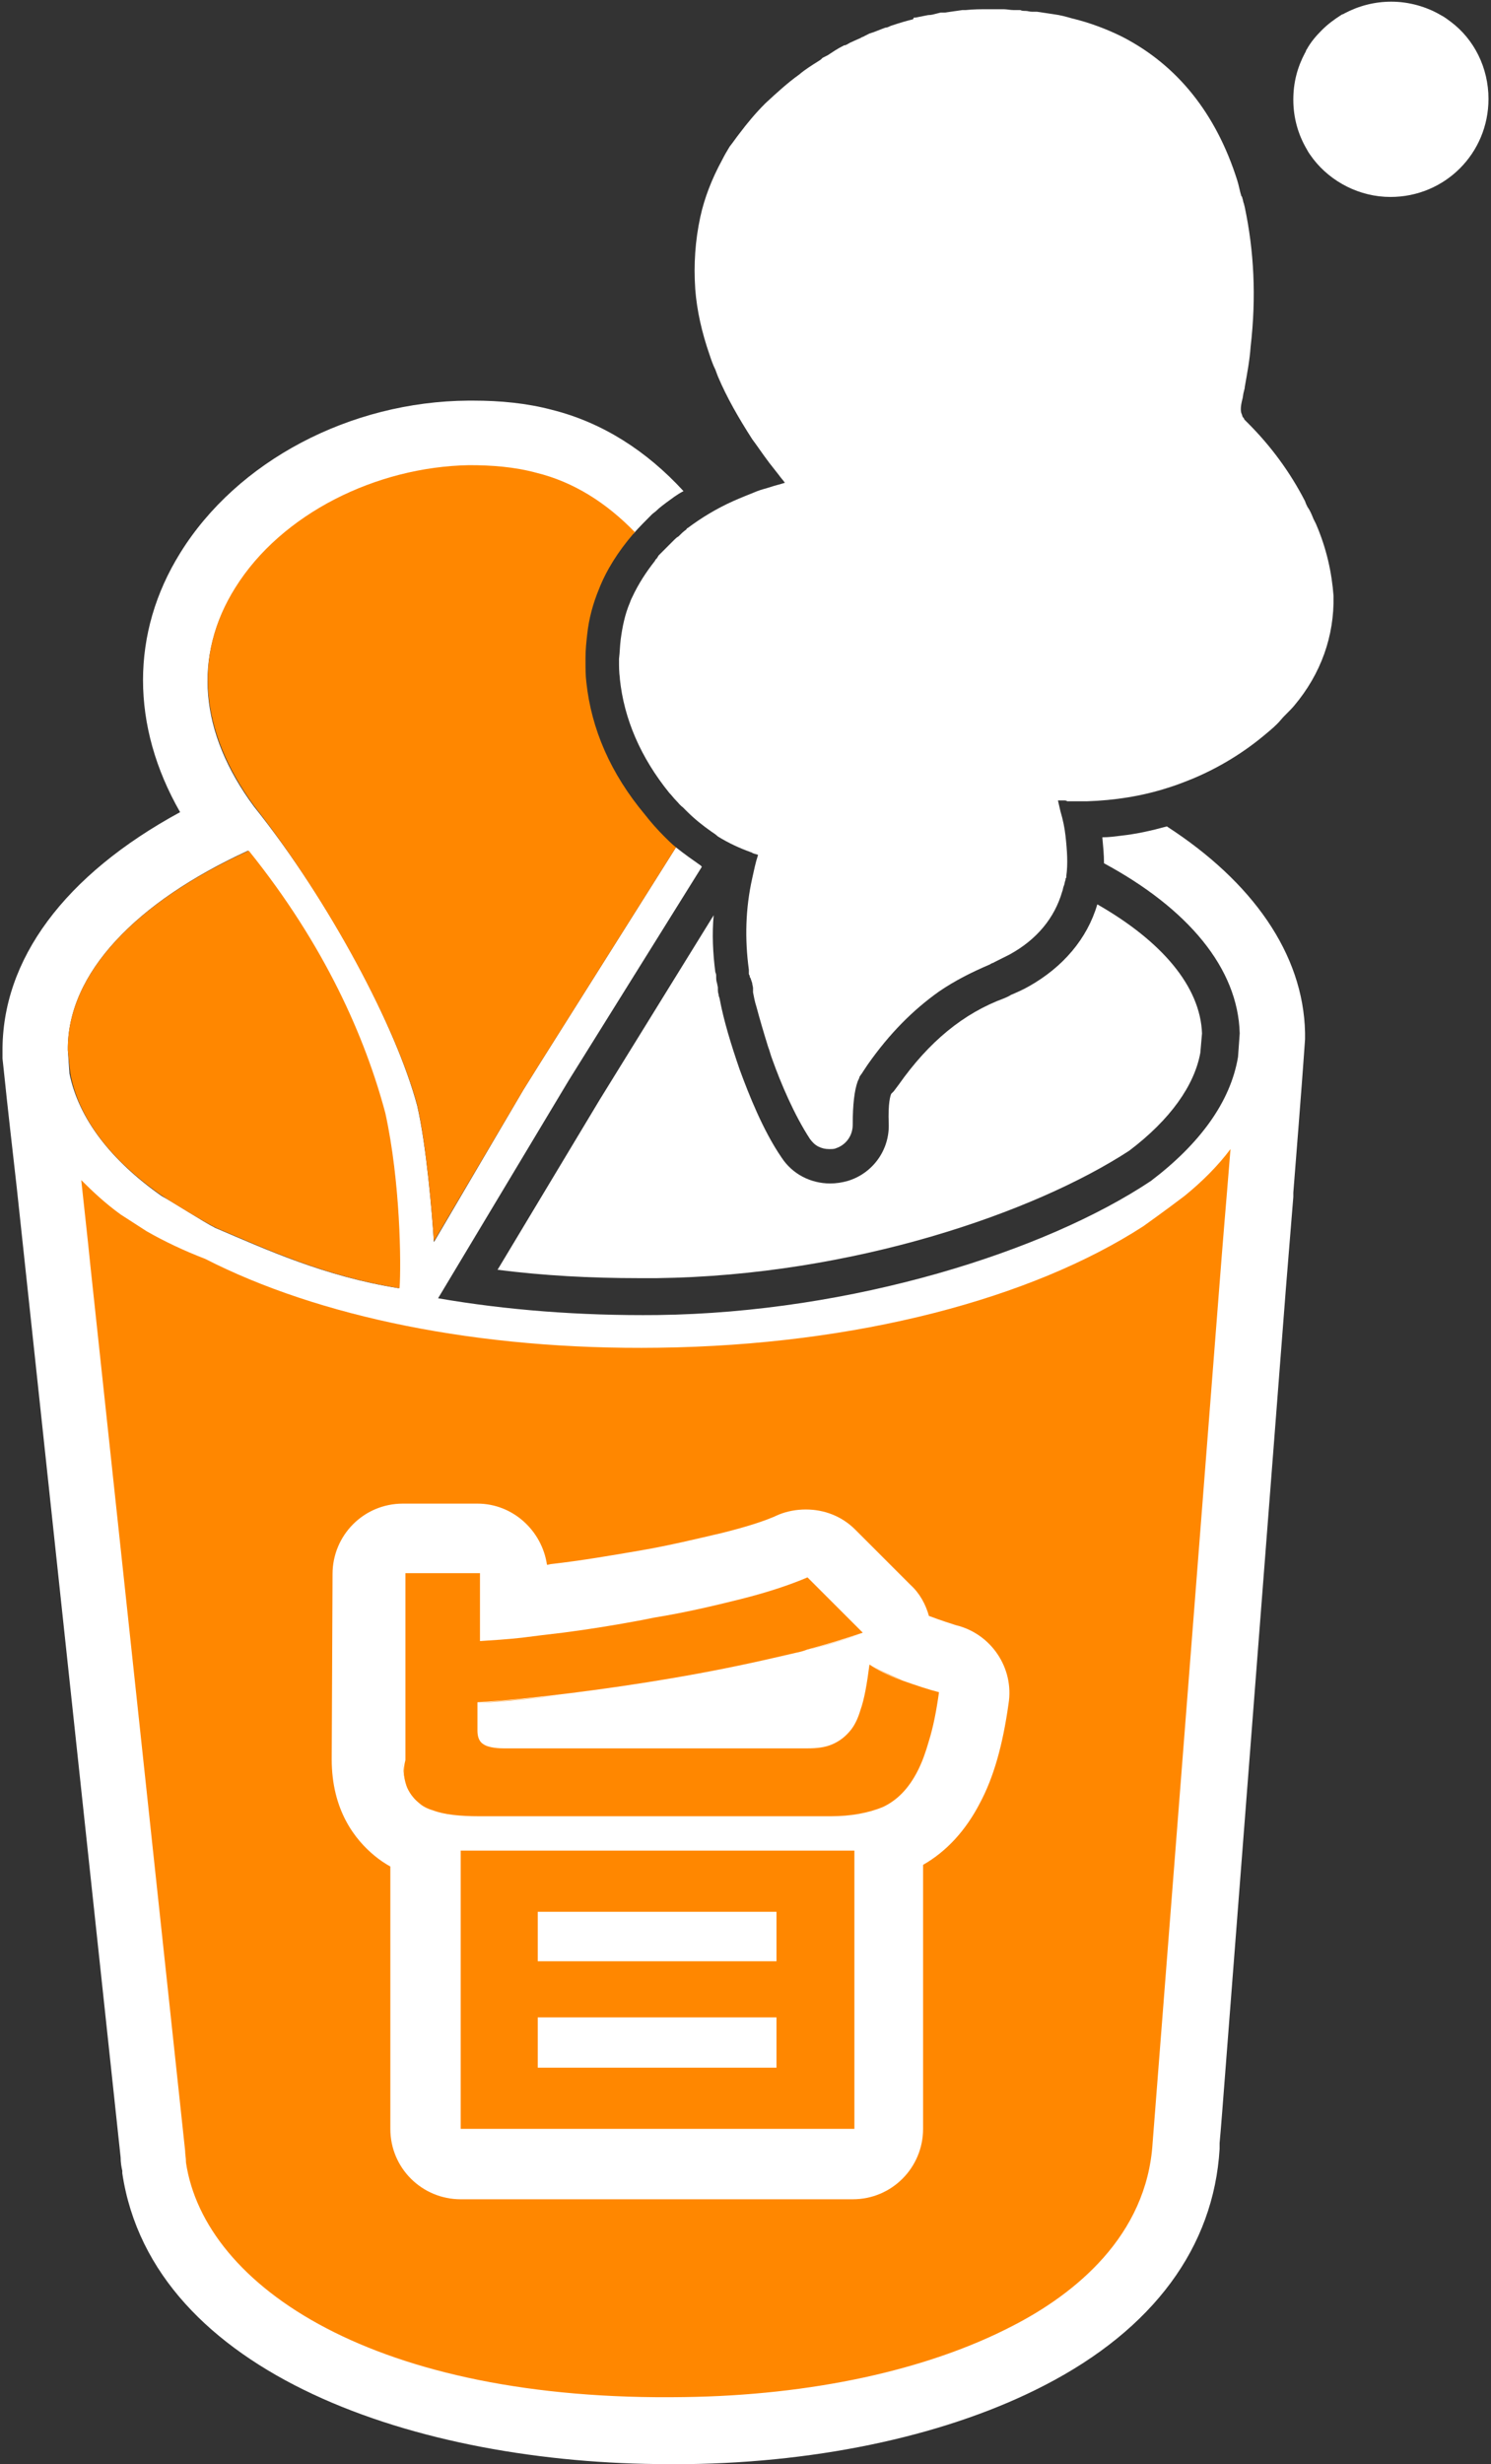
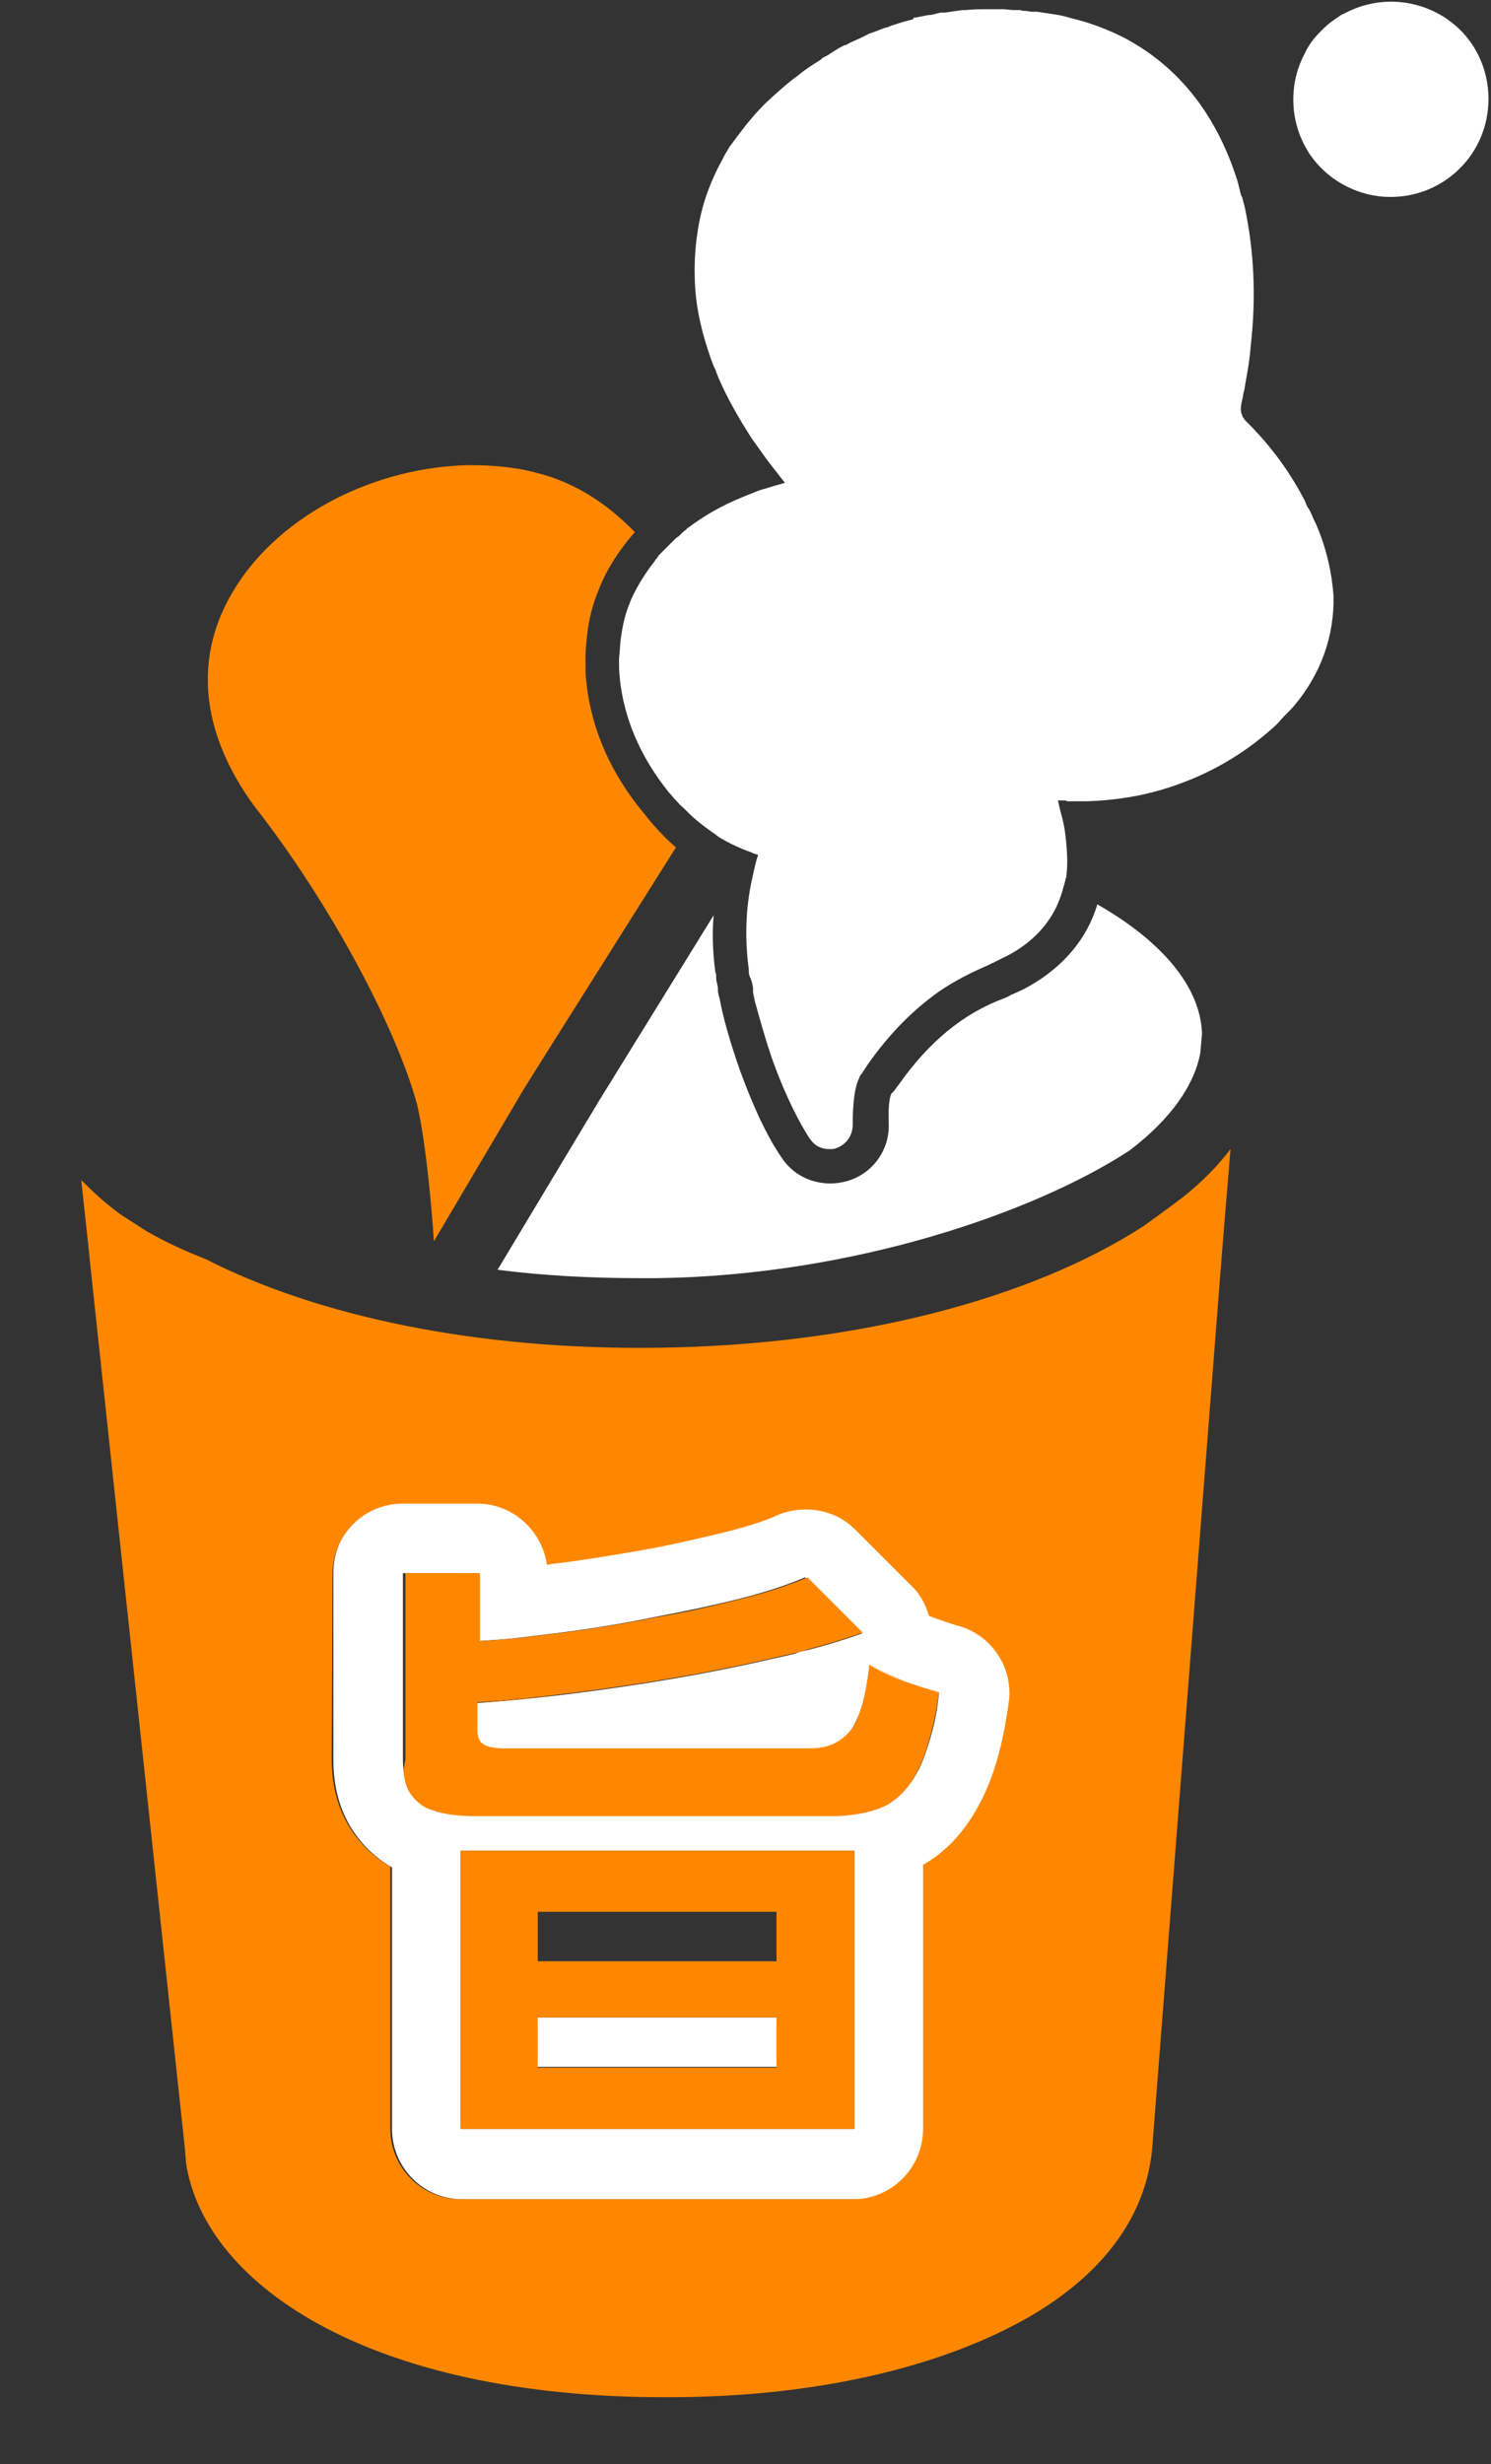
<svg xmlns="http://www.w3.org/2000/svg" version="1.1" id="_レイヤー_2" x="0px" y="0px" viewBox="0 0 178 294" style="enable-background:new 0 0 178 294;" xml:space="preserve">
  <rect x="0" y="0" width="178" height="294" fill="#333333" stroke="none" />
  <style type="text/css">
	.st0{fill:#FFFFFF;}
	.st1{fill:none;}
	.st2{fill:#FF8700;}
</style>
  <g id="TOP">
    <g>
      <g>
-         <path class="st0" d="M139.3,98.6c-1.8,0.5-3.6,0.9-5.4,1.1c-0.8,0.1-1.5,0.2-2.3,0.2c0.1,1.1,0.2,2.1,0.2,3.1     c10,5.4,16,12.5,16.2,20.3l-0.2,2.8c-0.9,5.4-4.6,10.4-10.4,14.8c-12.6,8.4-35.6,15.7-58.9,16c-9.3,0.1-18.1-0.6-26.2-2l15.6-26     l15.9-25.5c0,0-0.1,0-0.1-0.1c-1-0.7-2-1.4-3-2.2l-16.2,25.7l-2,3.2l-10.7,18.2c-0.2-3.3-0.9-11.6-2-16.3     c-2.5-9.3-10.3-24.2-19.5-35.7c-6.5-8.8-7.3-17.9-2.2-26c5.5-8.8,16.8-14.5,27.9-14.6c2.7,0,5.4,0.2,8,0.9     c4.5,1.1,8.4,3.7,11.6,7.2c0.7-0.8,1.5-1.6,2.2-2.3c0.2-0.2,0.4-0.3,0.6-0.5c0.3-0.3,0.7-0.6,1.1-0.9c0.7-0.5,1.3-1,2.1-1.4     c-4.4-4.8-9.7-8.2-15.7-9.7c-3-0.8-6.2-1.1-9.4-1.1h-0.6C41.8,47.9,28.3,55,21.5,66c-5.9,9.5-5.9,20.6,0,30.9     c-13.8,7.5-21.3,17.6-21.2,28.6c0,0.2,0,0.5,0,0.8l0.3,2.8c0,0.2,1.2,10.9,1.4,12.6l12.4,115.7c0,0.6,0.1,1.2,0.2,1.6l0,0.3     c3.6,24,35.3,34.7,65.2,34.7c0.7,0,1.4,0,2.2,0c16.3-0.2,31.5-3.6,42.7-9.4c13-6.7,20.2-16.5,20.9-28.2v-0.7     c0.1-1.1,0.2-2.3,0.3-3.6l7.6-98.2l0.9-11.1c0-0.2,0-0.3,0-0.5c0.1-1.1,1.2-15.3,1.2-15.5l0.2-2.8c0-0.2,0-0.5,0-0.8     C155.6,113.8,149.5,105.2,139.3,98.6L139.3,98.6z M8.1,125.3c-0.1-9.2,8.2-17.7,21.5-23.8c9.1,11.3,13.9,22.3,16.3,31.3     c1.9,8.1,1.9,17.9,1.7,20.9c-8.8-1.4-15.8-4.6-21.9-7.2c-1.4-0.7-5.1-3.1-6.4-3.8c-6-4.2-9.9-9.2-11-14.6L8.1,125.3L8.1,125.3z" />
        <path class="st0" d="M157.1,62.5c-0.1-0.2-0.2-0.4-0.3-0.6c-0.2-0.5-0.4-1-0.7-1.4c-0.1-0.2-0.2-0.4-0.3-0.7     c-1.8-3.5-4.1-6.6-6.8-9.3c-0.1-0.1-0.1-0.1-0.2-0.2c-0.1-0.1-0.1-0.1-0.2-0.2c0,0-0.1-0.1-0.1-0.2c0,0-0.1-0.1-0.1-0.1     c-0.1-0.1-0.1-0.3-0.2-0.5c-0.1-0.3-0.1-0.8,0.1-1.6c0.1-0.3,0.1-0.7,0.2-1l0.1-0.4v-0.1c0.3-1.7,0.6-3.3,0.7-4.8     c0.7-6,0.4-11.5-0.7-16.7l-0.1-0.4c-0.1-0.2-0.1-0.5-0.2-0.7c0-0.1,0-0.1-0.1-0.2c-0.2-0.6-0.3-1.3-0.5-1.9     c-2.5-7.9-7.1-13.7-13.7-17.1c-1.8-0.9-3.9-1.7-6-2.2c-0.7-0.2-1.4-0.4-2.2-0.5c-0.7-0.1-1.3-0.2-2-0.3l-0.3,0l-0.3,0     c-0.3,0-0.5-0.1-0.8-0.1c-0.2,0-0.4,0-0.6-0.1c-0.2,0-0.4,0-0.6,0h-0.1l-0.1,0c-0.4,0-0.8-0.1-1.2-0.1l-0.8,0c0,0,0,0,0,0     c-0.3,0-0.6,0-1,0h0c-0.9,0-1.8,0-2.7,0.1l-0.2,0l-0.2,0c-0.7,0.1-1.4,0.2-2.1,0.3c-0.1,0-0.2,0-0.3,0l-0.2,0l-0.4,0.1     c-0.4,0.1-0.7,0.2-1.1,0.2c-0.5,0.1-1,0.2-1.5,0.3l-0.2,0L109,2.3c-0.8,0.2-1.5,0.4-2.4,0.7l-0.3,0.1c-0.2,0.1-0.4,0.2-0.6,0.2     c-0.6,0.2-1.2,0.5-1.9,0.7l-0.6,0.3c-0.1,0.1-0.3,0.1-0.4,0.2c-0.4,0.2-0.7,0.3-1.1,0.5c-0.3,0.1-0.5,0.3-0.8,0.4c0,0,0,0-0.1,0     c-0.1,0-0.1,0.1-0.2,0.1c-0.6,0.3-1.2,0.7-1.8,1.1c-0.2,0.1-0.4,0.2-0.6,0.3l-0.2,0.2l-0.3,0.2c-0.8,0.5-1.6,1-2.3,1.6     c-1.4,1-2.7,2.2-4,3.4c0,0-0.1,0.1-0.1,0.1c-1.1,1.1-2.1,2.3-3,3.5c-0.4,0.5-0.8,1.1-1.2,1.6c-0.3,0.5-0.6,1-0.9,1.6     c-1.2,2.2-2.1,4.5-2.6,6.8c-0.6,2.8-0.8,5.6-0.6,8.6c0.2,2.6,0.8,5.2,1.7,7.8c0.2,0.6,0.4,1.2,0.7,1.8c0.1,0.3,0.2,0.5,0.3,0.8     c1.1,2.6,2.5,5,4.1,7.5c0.6,0.8,1.2,1.7,1.8,2.5c0.1,0.1,0.2,0.3,0.3,0.4c0.4,0.5,0.7,0.9,1.1,1.4c0.2,0.3,0.5,0.6,0.7,0.9     c-0.6,0.2-1.1,0.3-1.7,0.5s-1.1,0.3-1.6,0.5c-1,0.4-2,0.8-2.9,1.2c-2,0.9-3.8,2-5.4,3.2c-0.1,0-0.1,0.1-0.2,0.2     c-0.3,0.2-0.6,0.5-0.9,0.8c-0.2,0.1-0.4,0.3-0.5,0.4c-0.6,0.6-1.2,1.2-1.9,1.9c0,0.1-0.1,0.1-0.1,0.2c-0.1,0.1-0.1,0.2-0.2,0.2     c0,0.1-0.1,0.1-0.1,0.2c-1.1,1.4-2,2.8-2.7,4.3c-0.1,0.2-0.2,0.4-0.3,0.7c-0.6,1.4-0.9,2.9-1.1,4.4c-0.1,0.8-0.1,1.5-0.2,2.3     c0,0,0,0.1,0,0.1s0,0.1,0,0.1c0,0.7,0,1.4,0.1,2.1c0,0,0,0.1,0,0.1c0.5,4.8,2.5,9.4,5.9,13.6c0.3,0.3,0.5,0.6,0.8,0.9     c0.3,0.3,0.5,0.6,0.8,0.8c0.2,0.2,0.3,0.3,0.5,0.5c0.9,0.9,1.9,1.7,2.9,2.4c0.3,0.2,0.6,0.4,0.8,0.6c0,0,0,0,0,0     c1.3,0.8,2.6,1.4,4,1.9c0.1,0,0.1,0.1,0.2,0.1c0.2,0.1,0.4,0.1,0.6,0.2c-0.3,0.9-0.5,1.9-0.7,2.8c-0.8,3.6-0.9,7.2-0.4,10.9     c0,0.1,0,0.2,0,0.4c0,0.1,0,0.2,0.1,0.3c0,0.1,0,0.2,0.1,0.3l0.1,0.3l0.1,0.3c0,0.2,0.1,0.4,0.1,0.6c0,0,0,0.1,0,0.1l0,0.2l0,0.1     l0,0.1c0.1,0.5,0.2,1.1,0.4,1.7c0.4,1.5,0.9,3.2,1.4,4.8c0.2,0.5,0.3,1,0.5,1.5c1,2.8,2.6,6.6,4.5,9.5c0.3,0.4,0.6,0.7,1,0.9     c0.4,0.2,0.8,0.3,1.3,0.3c0.3,0,0.6,0,0.8-0.1c1.2-0.4,2-1.5,2-2.8c0-2.4,0.2-4.1,0.6-5.2c0.1-0.2,0.2-0.4,0.2-0.5     c0.1-0.2,0.3-0.4,0.4-0.6l0.6-0.9c2.6-3.7,5.4-6.5,8.5-8.7c1.9-1.3,3.9-2.3,6-3.2c0.1,0,0.1-0.1,0.2-0.1c0.1-0.1,0.3-0.1,0.4-0.2     c0.6-0.3,1.2-0.6,1.8-0.9c3.3-1.8,5.4-4.4,6.3-7.5c0.1-0.2,0.1-0.5,0.2-0.7c0.1-0.2,0.1-0.5,0.2-0.7c0-0.1,0-0.2,0.1-0.3     c0-0.1,0-0.1,0-0.2c0.2-1.4,0.1-3-0.1-4.8c-0.1-0.9-0.3-1.9-0.6-2.9l-0.3-1.3l0,0c0,0,0,0,0,0c0.1,0,0.1,0,0.2,0c0,0,0.1,0,0.2,0     c0,0,0.1,0,0.1,0c0.1,0,0.1,0,0.2,0c0.1,0,0.3,0,0.4,0.1h0.1l0.4,0c0.1,0,0.2,0,0.4,0c0.1,0,0.1,0,0.2,0h0.3l0.4,0h0.2h0.4     c3.2-0.1,6.5-0.6,9.6-1.6c1-0.3,2-0.7,3-1.1c3.1-1.3,6.1-3.1,8.8-5.4c0.6-0.5,1.2-1,1.7-1.6c0.5-0.6,1.1-1.1,1.6-1.7     c3.2-3.8,4.8-8.3,4.7-13.1C159,68.4,158.4,65.5,157.1,62.5L157.1,62.5L157.1,62.5z" />
        <path class="st0" d="M173.2,2.6c-0.4-0.3-0.8-0.6-1.2-0.8c-1.7-1-3.8-1.6-5.9-1.6c-2,0-3.9,0.5-5.6,1.4c-0.1,0.1-0.3,0.1-0.4,0.2     c-0.8,0.5-1.6,1.1-2.3,1.8S156.5,5,156,5.9c-0.1,0.1-0.1,0.3-0.2,0.4c-0.9,1.7-1.4,3.5-1.4,5.6c0,2.2,0.6,4.2,1.6,5.9     c0.2,0.4,0.5,0.8,0.8,1.2c2.1,2.7,5.5,4.5,9.2,4.5c6.5,0,11.7-5.2,11.7-11.7C177.7,8.1,176,4.7,173.2,2.6L173.2,2.6z" />
        <path class="st0" d="M114.2,193.7c-0.6-0.1-1.6-0.4-3.2-1.1c-0.4-1.4-1.1-2.6-2.2-3.7l-6.6-6.6c-1.6-1.6-3.7-2.4-5.9-2.4     c-1.1,0-2.2,0.2-3.2,0.6c-1.8,0.7-4.1,1.5-6.8,2.2c-3,0.8-6.3,1.5-9.8,2.1c-3.5,0.6-7.1,1.2-10.5,1.6c-0.2,0-0.4,0.1-0.6,0.1     c-0.5-4.1-4-7.3-8.3-7.3h-8.9c-4.6,0-8.4,3.7-8.4,8.4V210c0,6.1,2.8,9.6,5.1,11.5c0.6,0.5,1.2,0.9,1.9,1.3V254     c0,4.6,3.7,8.4,8.4,8.4h47c4.6,0,8.4-3.7,8.4-8.4v-31.7c2.8-1.6,5.1-4.1,6.8-7.4c1.5-3,2.6-6.9,3.4-11.8     C121.1,198.8,118.4,194.7,114.2,193.7L114.2,193.7z M102,254L102,254H55v-33.2h47V254z M111,207.6c-0.4,1.3-0.8,2.5-1.3,3.5     c-1.1,2.1-2.5,3.6-4.2,4.4s-3.8,1.1-6.2,1.1h-42c-2.3,0-4.1-0.2-5.5-0.7c-0.7-0.2-1.3-0.5-1.7-0.9c-0.7-0.5-1.2-1.2-1.5-2.1     c-0.3-0.8-0.5-1.8-0.5-3v-22.2H57v8.1c1.6-0.1,3.3-0.2,5-0.4c1.6-0.2,3.2-0.4,4.9-0.6c3.1-0.4,6.3-0.9,9.4-1.5     c0.5-0.1,1-0.2,1.5-0.3c3.7-0.7,7.1-1.4,10.3-2.2s5.9-1.7,8-2.6L98,190l4.9,4.9c-2,0.7-4.2,1.4-6.6,2c-0.5,0.1-0.9,0.2-1.4,0.4     c-0.8,0.2-1.7,0.4-2.6,0.6c-3.9,0.9-7.9,1.7-12,2.4c-4.1,0.7-8.2,1.3-12.2,1.8c-4,0.5-7.8,0.8-11.2,1.1l0,0v3.4     c0,0.8,0.2,1.3,0.7,1.6c0.5,0.3,1.3,0.5,2.4,0.5h36.4c1.2,0,2.2-0.2,3-0.5s1.6-0.9,2.1-1.6c0.4-0.6,0.8-1.4,1.2-2.4     c0.5-1.4,0.9-3.2,1.1-5.5c0.9,0.6,2.2,1.2,3.9,1.9c1.7,0.6,3.1,1.1,4.4,1.4C111.9,204.1,111.5,206,111,207.6L111,207.6z" />
-         <rect x="64.1" y="228.1" class="st0" width="28.5" height="5.9" />
        <polygon class="st0" points="92.7,240.7 92.7,240.7 64.1,240.7 64.1,240.7 64.1,246.6 92.7,246.6    " />
        <path class="st0" d="M71.6,131.2l-12.2,20.3c5.5,0.7,11.1,1,16.9,1c0.7,0,1.4,0,2.1,0c23.5-0.3,45.2-7.9,56.4-15.2     c4.9-3.7,7.8-7.8,8.5-11.7l0.2-2.3c-0.2-5.6-4.8-11-12.5-15.4c-1.2,4.1-4.1,7.5-8.2,9.8c-0.7,0.4-1.4,0.7-2.1,1     c-0.3,0.2-0.6,0.3-0.8,0.4c-4.9,1.8-9,5.2-12.6,10.3l-0.6,0.8l-0.1,0.1c-0.1,0.1-0.1,0.1-0.2,0.2c0,0,0,0,0,0     c-0.1,0.2-0.4,1.1-0.3,3.6c0.1,3.1-1.9,5.9-4.9,6.8c-0.7,0.2-1.4,0.3-2.1,0.3c-2.3,0-4.5-1.1-5.8-3.1c-2.2-3.2-3.9-7.5-5-10.5     c-1-2.9-1.9-5.8-2.4-8.5l-0.1-0.3l0-0.1c-0.1-0.3-0.1-0.5-0.1-0.8v-0.1l-0.1-0.5c-0.1-0.3-0.1-0.5-0.1-0.8c0-0.2,0-0.3-0.1-0.5     c-0.3-2.3-0.4-4.6-0.2-6.8L71.6,131.2L71.6,131.2z" />
      </g>
      <path class="st1" d="M115.2,1.1l-0.2,0c-0.7,0.1-1.4,0.2-2.1,0.3c0.7-0.1,1.4-0.2,2.1-0.3L115.2,1.1L115.2,1.1z" />
      <path class="st1" d="M100.8,5.5c-0.1,0-0.1,0.1-0.2,0.1c-0.6,0.3-1.2,0.7-1.8,1.1c0.6-0.4,1.2-0.7,1.8-1.1    C100.7,5.6,100.8,5.5,100.8,5.5z" />
      <path class="st1" d="M112.5,1.5l-0.4,0.1c-0.4,0.1-0.7,0.2-1.1,0.2c0.4-0.1,0.7-0.2,1.1-0.2L112.5,1.5z" />
      <path class="st1" d="M121.3,1.1L121.3,1.1c-0.5,0-0.9-0.1-1.3-0.1C120.4,1.1,120.8,1.1,121.3,1.1L121.3,1.1L121.3,1.1z" />
      <path class="st1" d="M123.6,1.4l-0.3,0c-0.3,0-0.5-0.1-0.8-0.1c0.2,0,0.5,0,0.8,0.1L123.6,1.4z" />
-       <path class="st1" d="M85.5,44.2c0.1,0.3,0.2,0.5,0.3,0.8c1.1,2.6,2.5,5,4.1,7.5c-1.7-2.5-3.1-5-4.1-7.5    C85.7,44.7,85.6,44.4,85.5,44.2z" />
      <path class="st1" d="M83.7,26c-0.6,2.8-0.8,5.6-0.6,8.6C82.8,31.6,83,28.7,83.7,26z" />
      <path class="st1" d="M91.5,12.3c1.2-1.2,2.6-2.3,4-3.4c0.8-0.6,1.6-1.1,2.3-1.6l0.3-0.2l-0.3,0.2c-0.8,0.5-1.6,1-2.3,1.6    C94,10,92.7,11.1,91.5,12.3c0,0-0.1,0.1-0.1,0.1c-1.1,1.1-2.1,2.3-3,3.5c0.9-1.2,1.9-2.4,3-3.5C91.4,12.4,91.4,12.3,91.5,12.3z" />
      <path class="st1" d="M148.6,24.7c1.2,5.2,1.4,10.7,0.7,16.7c-0.2,1.5-0.4,3.1-0.7,4.8v0.1v-0.1c0.3-1.7,0.5-3.3,0.7-4.8    C150.1,35.4,149.8,29.9,148.6,24.7l-0.1-0.4c0-0.2-0.1-0.5-0.2-0.7l0,0c0.1,0.2,0.1,0.5,0.2,0.7L148.6,24.7z" />
      <path class="st1" d="M118.4,1c-0.1,0-0.2,0-0.3,0c0.3,0,0.6,0,1,0C118.9,1,118.7,1,118.4,1z" />
      <path class="st1" d="M101.7,5.1c0.4-0.2,0.7-0.4,1.1-0.5C102.4,4.7,102.1,4.9,101.7,5.1z" />
-       <path class="st1" d="M147.8,21.5c0.2,0.6,0.4,1.2,0.5,1.9C148.2,22.8,148,22.2,147.8,21.5c-2.5-7.9-7.1-13.7-13.7-17.1    c-1.8-0.9-3.9-1.7-6-2.2c2.1,0.6,4.2,1.3,6,2.2C140.7,7.8,145.3,13.6,147.8,21.5z" />
      <path class="st1" d="M93.1,56.8c-0.4-0.5-0.7-0.9-1.1-1.4C92.4,55.9,92.8,56.3,93.1,56.8c0.2,0.3,0.5,0.6,0.7,0.9l0,0    C93.6,57.4,93.4,57.1,93.1,56.8z" />
      <path class="st1" d="M148.6,49.9c0,0-0.1-0.1-0.1-0.1c-0.1-0.1-0.1-0.3-0.2-0.5c0,0.2,0.1,0.3,0.2,0.5    C148.5,49.8,148.6,49.9,148.6,49.9z" />
      <path class="st1" d="M155.8,59.8c0.1,0.2,0.2,0.4,0.3,0.7C156,60.2,155.9,60,155.8,59.8c-1.8-3.5-4.1-6.6-6.8-9.3    c-0.1-0.1-0.1-0.1-0.2-0.2c0.1,0.1,0.1,0.1,0.2,0.2C151.8,53.2,154,56.3,155.8,59.8z" />
      <path class="st1" d="M106.6,3c0.9-0.3,1.6-0.5,2.4-0.7l0.4-0.1L109,2.3C108.2,2.5,107.5,2.7,106.6,3l-0.3,0.1    c-0.2,0.1-0.4,0.2-0.6,0.2c0.2-0.1,0.4-0.2,0.6-0.2L106.6,3z" />
      <path class="st1" d="M172,1.8c0.4,0.2,0.8,0.5,1.2,0.8C172.8,2.3,172.4,2,172,1.8c-1.7-1-3.8-1.6-5.9-1.6c-2,0-3.9,0.5-5.6,1.4    c1.7-0.9,3.5-1.4,5.6-1.4C168.2,0.1,170.2,0.7,172,1.8z" />
      <path class="st1" d="M157.1,62.5c-0.1-0.2-0.2-0.4-0.3-0.6C156.9,62.1,157,62.3,157.1,62.5L157.1,62.5c1.3,3,1.9,6,1.9,8.8    C159,68.5,158.4,65.5,157.1,62.5C157.1,62.5,157.1,62.5,157.1,62.5z" />
      <path class="st1" d="M142.3,93.1c3.1-1.3,6.1-3.1,8.8-5.4c0.6-0.5,1.2-1,1.7-1.6c-0.6,0.6-1.1,1.1-1.7,1.6    C148.3,90,145.4,91.8,142.3,93.1z" />
      <path class="st1" d="M154.4,11.8c0-2,0.5-3.9,1.4-5.6C154.9,7.9,154.4,9.8,154.4,11.8c0,2.2,0.6,4.2,1.6,5.9    c0.2,0.4,0.5,0.8,0.8,1.2c-0.3-0.4-0.6-0.8-0.8-1.2C155,16,154.4,14,154.4,11.8z" />
-       <path class="st2" d="M8.1,125.3l0.3,2.8c1,5.4,4.9,10.4,11,14.6c1.2,0.8,5,3.1,6.4,3.8c6.1,2.6,13.1,5.8,21.9,7.2    c0.2-2.9,0.1-12.7-1.7-20.9c-2.4-9-7.2-20-16.3-31.3C16.3,107.6,8,116.1,8.1,125.3z" />
      <path class="st2" d="M64,56.4c-2.6-0.7-5.3-0.9-8-0.9c-11.1,0.2-22.4,5.8-27.9,14.6c-5.1,8.1-4.2,17.2,2.2,26    c9.1,11.6,17,26.5,19.5,35.7c1.1,4.7,1.8,13.1,2,16.3L62.5,130l2-3.2l16.2-25.7c-0.5-0.4-1-0.9-1.4-1.3c-0.8-0.8-1.6-1.7-2.3-2.6    C72.9,92.3,70.6,87,70,81.4c-0.1-0.8-0.1-1.7-0.1-2.6c0-0.1,0-0.2,0-0.3c0-1,0.1-1.9,0.2-2.8c0.2-1.9,0.7-3.7,1.4-5.4    c0.9-2.3,2.3-4.5,4.1-6.6c0.1-0.1,0.1-0.1,0.2-0.2C72.4,60,68.5,57.5,64,56.4L64,56.4z" />
      <polygon class="st2" points="55,254 55,220.8 55,220.8 55,254 102,254 102,254   " />
      <polygon class="st2" points="92.7,228.1 92.7,228.1 92.7,234 64.1,234 64.1,228.1 64.1,228.1 64.1,234 92.7,234   " />
      <path class="st2" d="M48.5,213c0.3,0.8,0.8,1.5,1.5,2.1c0.5,0.4,1,0.7,1.7,0.9c-0.7-0.2-1.3-0.5-1.7-0.9    C49.4,214.5,48.9,213.8,48.5,213z" />
      <path class="st2" d="M48.1,210v-22.2l0,0V210c0,1.1,0.2,2.1,0.5,3C48.2,212.1,48.1,211.1,48.1,210z" />
      <path class="st2" d="M80.4,200.3c-4.1,0.7-8.2,1.3-12.2,1.8s-7.8,0.8-11.2,1.1l0,0c3.4-0.2,7.2-0.6,11.2-1.1    C72.2,201.6,76.3,201,80.4,200.3c4.1-0.7,8.1-1.5,12-2.4c0.9-0.2,1.7-0.4,2.6-0.6c-0.8,0.2-1.7,0.4-2.6,0.6    C88.5,198.8,84.5,199.6,80.4,200.3z" />
      <path class="st2" d="M96.3,196.9c2.3-0.6,4.5-1.3,6.6-2l-4.9-4.9l4.9,4.9C100.9,195.6,98.7,196.3,96.3,196.9z" />
      <path class="st2" d="M76.4,193.4c-3.2,0.6-6.3,1.1-9.4,1.5c-1.7,0.2-3.4,0.4-4.9,0.6c1.6-0.2,3.2-0.4,4.9-0.6    C70.1,194.5,73.2,194,76.4,193.4z" />
      <path class="st2" d="M112.2,201.9c-0.3,2.2-0.7,4.1-1.2,5.8C111.5,206,111.9,204.1,112.2,201.9c-1.2-0.3-2.7-0.8-4.4-1.4    c-1.7-0.6-3-1.3-3.9-1.9l0,0c0.9,0.6,2.2,1.2,3.9,1.9C109.5,201.1,111,201.6,112.2,201.9z" />
      <path class="st2" d="M17.5,146.9l-3.1-2c-1.8-1.3-3.3-2.7-4.7-4.1l0.8,7.4l0.3,2.9l11.3,105.5c0,0.4,0.1,0.9,0.1,1.3v0.1h0    c2.2,14.8,22.6,28.6,59.5,28c15.1-0.2,29-3.2,39.2-8.5c7.4-3.8,16-10.7,16.7-21.8c0,0,8-102.6,8-102.6c0.4-5.2,0.9-11.1,0.9-11.1    h0l0.4-4.9c-1.5,2-3.4,3.9-5.5,5.6c-2.1,1.6-4.9,3.6-4.9,3.6l0,0c-13.3,8.6-34.1,14.2-57.9,14.5c-21.5,0.3-40.6-3.7-54.1-10.6    C21.9,149.2,19.6,148.1,17.5,146.9L17.5,146.9z M39.7,187.8c0-4.6,3.7-8.4,8.4-8.4H57c4.2,0,7.7,3.2,8.3,7.3    c0.2,0,0.4-0.1,0.6-0.1c3.5-0.4,7-1,10.5-1.6c3.5-0.6,6.8-1.4,9.8-2.1c2.8-0.7,5.1-1.4,6.8-2.2c1-0.4,2.1-0.6,3.2-0.6    c2.2,0,4.3,0.8,5.9,2.4l6.6,6.6c1.1,1,1.8,2.3,2.2,3.7c1.6,0.6,2.6,0.9,3.2,1.1c4.2,1,7,5.1,6.3,9.4c-0.7,5-1.8,8.8-3.4,11.8    c-1.7,3.3-4,5.8-6.8,7.4V254c0,4.6-3.7,8.4-8.4,8.4H55c-4.6,0-8.4-3.7-8.4-8.4v-31.3c-0.7-0.4-1.3-0.8-1.9-1.3    c-2.3-1.9-5.1-5.4-5.1-11.5L39.7,187.8L39.7,187.8z" />
      <path class="st2" d="M102.8,204.1c-0.3,1-0.7,1.8-1.2,2.4c-0.6,0.7-1.2,1.2-2.1,1.6c0.9-0.4,1.6-0.9,2.1-1.6    C102.1,205.9,102.5,205.1,102.8,204.1z" />
      <path class="st2" d="M48.5,213c0.3,0.8,0.8,1.5,1.5,2.1c0.5,0.4,1,0.7,1.7,0.9c1.3,0.5,3.2,0.7,5.5,0.7h42c2.4,0,4.5-0.4,6.2-1.1    c1.7-0.8,3.1-2.2,4.2-4.4c0.5-1,0.9-2.1,1.3-3.5c0.5-1.6,0.9-3.6,1.2-5.8c-1.2-0.3-2.7-0.8-4.4-1.4c-1.7-0.6-3-1.3-3.9-1.9    c-0.3,2.3-0.6,4.1-1.1,5.5c-0.3,1-0.7,1.8-1.2,2.4c-0.6,0.7-1.2,1.2-2.1,1.6c-0.9,0.4-1.9,0.5-3,0.5H60.1c-1.1,0-2-0.2-2.4-0.5    c-0.5-0.3-0.7-0.9-0.7-1.6v-3.4l0,0c3.4-0.2,7.2-0.6,11.2-1.1c4-0.5,8.1-1.1,12.2-1.8s8.1-1.5,12-2.4c0.9-0.2,1.7-0.4,2.6-0.6    c0.5-0.1,0.9-0.2,1.4-0.4c2.3-0.6,4.5-1.3,6.6-2l-4.9-4.9l-1.7-1.7c-2.1,0.9-4.8,1.8-8,2.6c-3.2,0.8-6.6,1.6-10.3,2.2    c-0.5,0.1-1,0.2-1.5,0.3c-3.2,0.6-6.3,1.1-9.4,1.5c-1.7,0.2-3.4,0.4-4.9,0.6c-1.8,0.2-3.5,0.3-5,0.4v-8.1h-8.9V210    C48.1,211.1,48.2,212.1,48.5,213L48.5,213z" />
      <path class="st2" d="M102,254v-33.2H55V254H102z M64.2,228.1h28.5v5.9H64.2V228.1z M64.2,240.7L64.2,240.7h28.5l0,0v6H64.2V240.7z    " />
    </g>
  </g>
</svg>